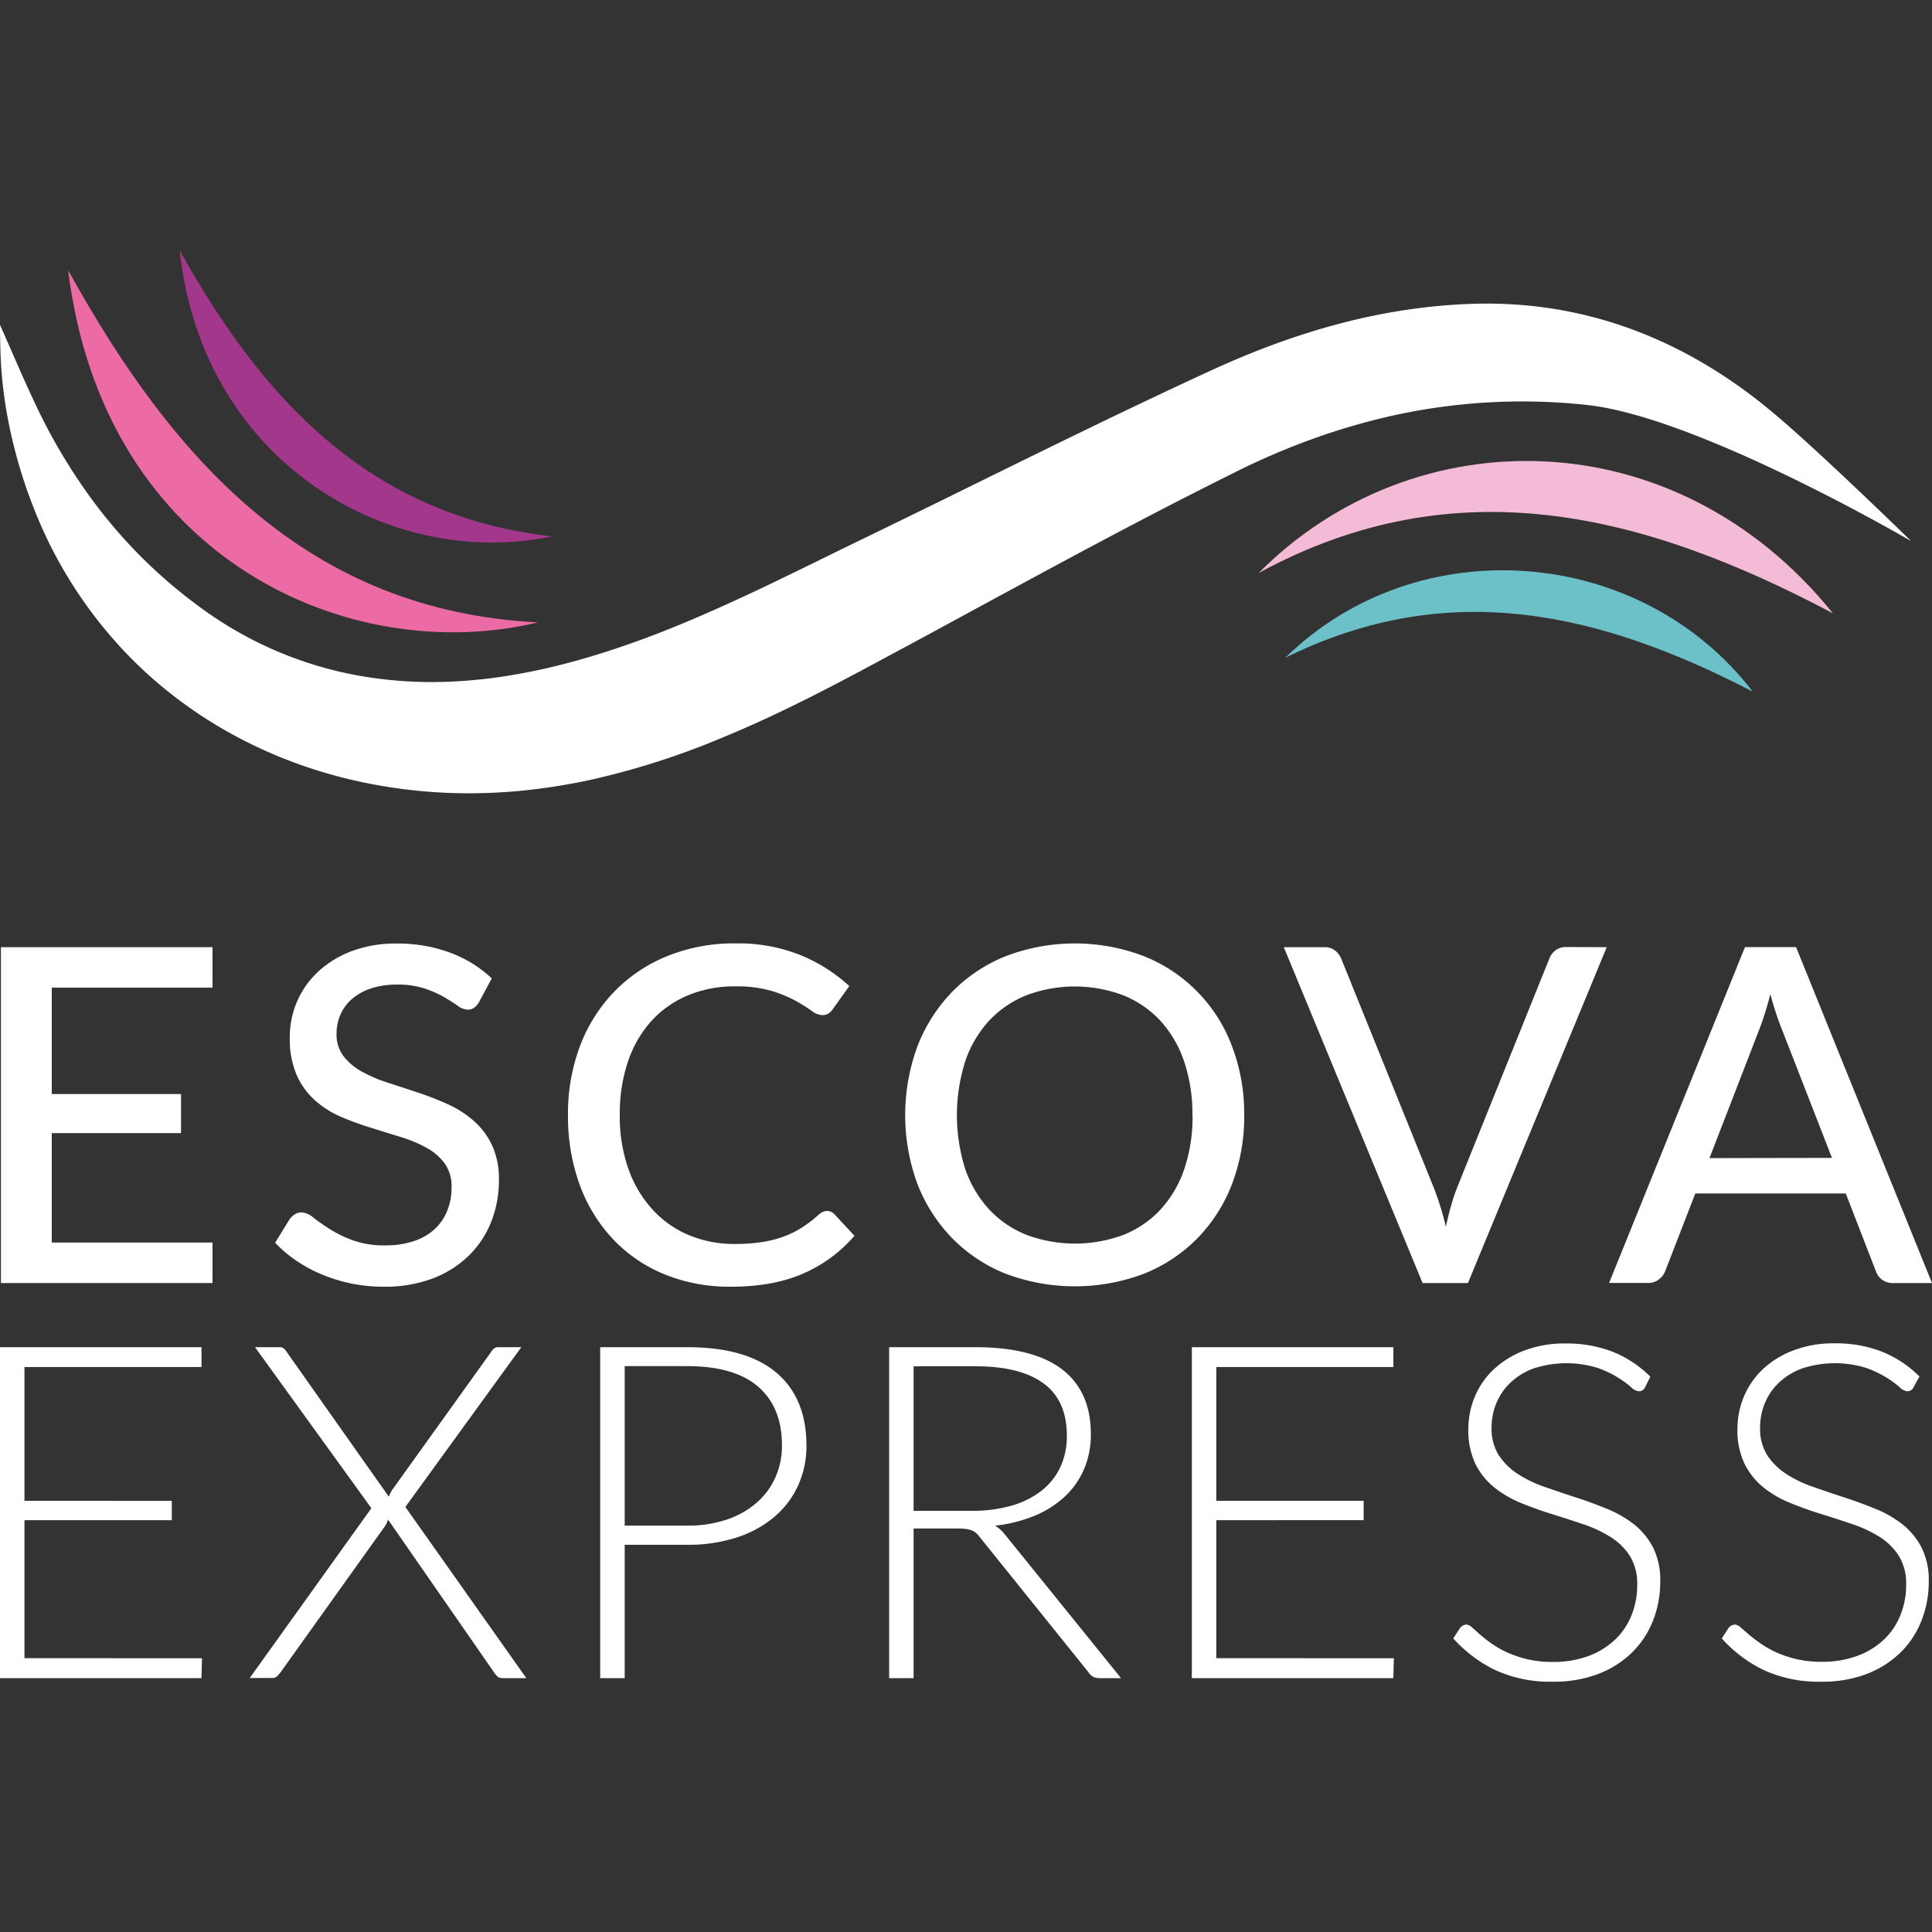
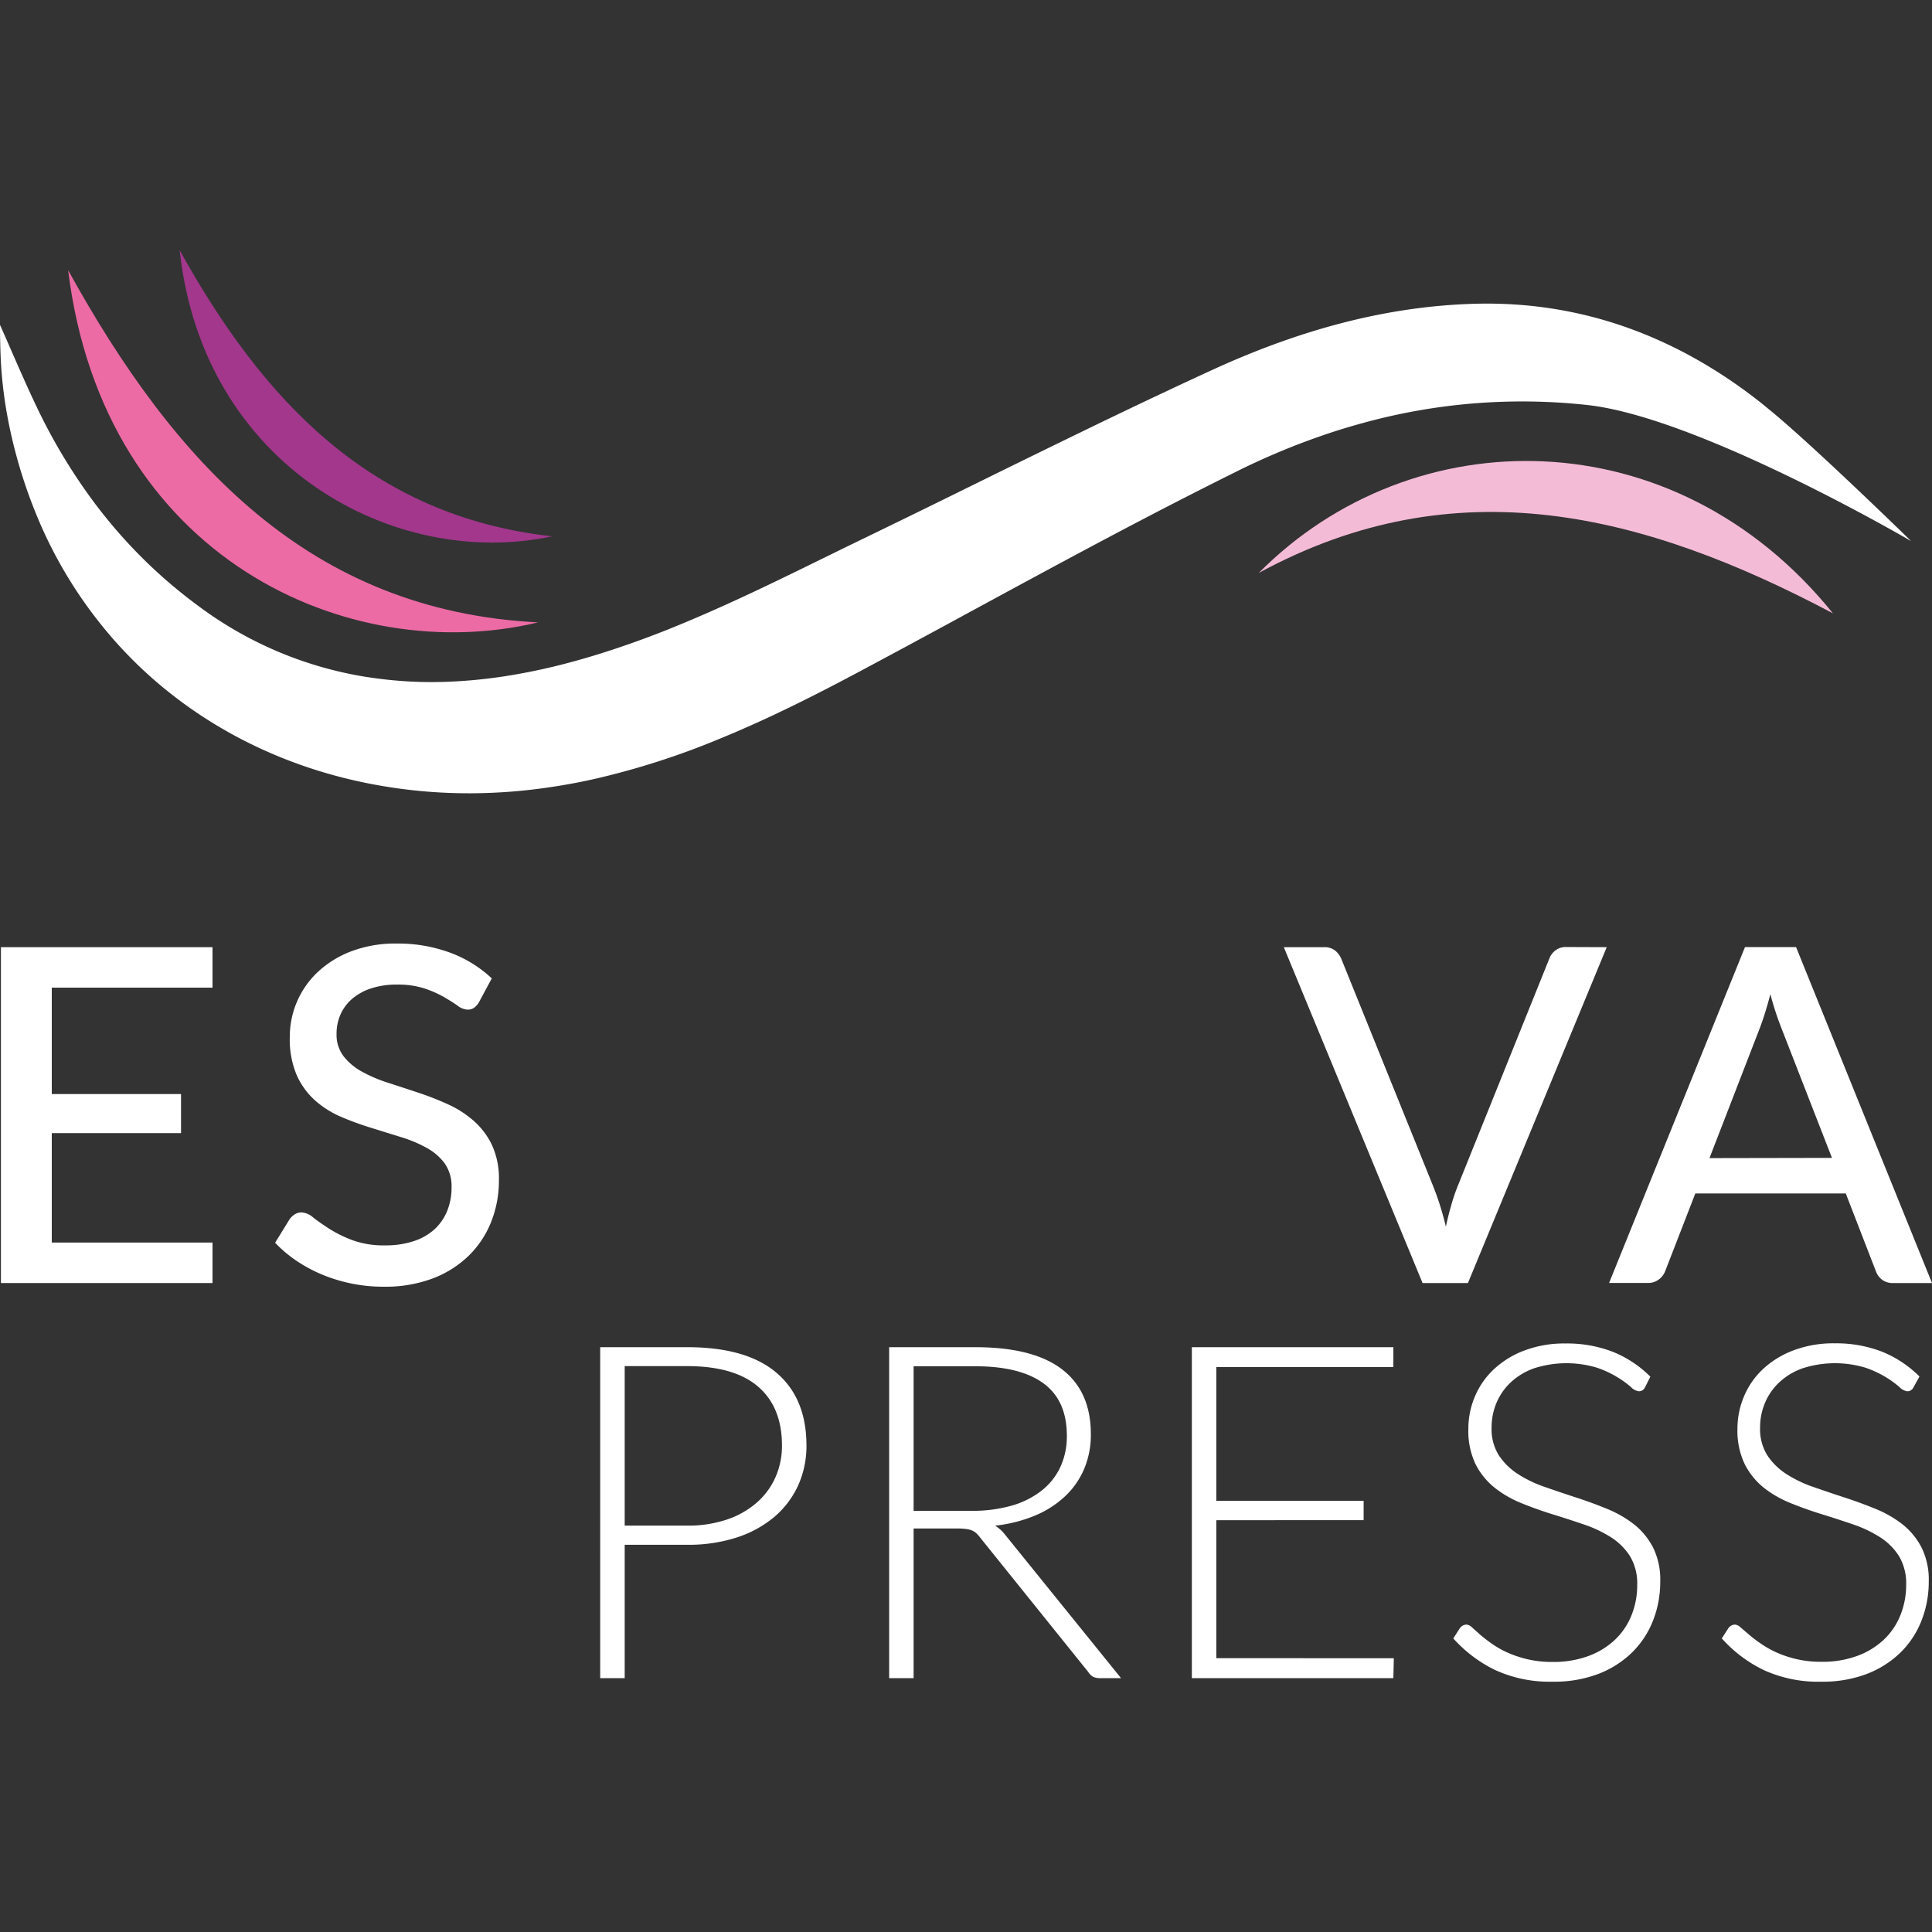
<svg xmlns="http://www.w3.org/2000/svg" id="Camada_1" data-name="Camada 1" viewBox="0 0 500 500">
  <rect x="0" y="0" width="500" height="500" fill="#333333" stroke="none" />
  <defs>
    <style>.cls-1{fill:#ed6ba5;}.cls-2{fill:#f4bbd7;}.cls-3{fill:#a2378c;}.cls-4{fill:#6cc0c8;}.cls-5{fill:#fff;}</style>
  </defs>
  <title>Logos</title>
  <path class="cls-1" d="M139.25,161.07C90.71,172.75,26.89,145,17.63,69.92,45.1,119.73,80.13,158.12,139.25,161.07Z" />
  <path class="cls-2" d="M474.36,158.73c-49-25.94-97.53-38.21-148.6-10.45C365.64,108.09,433.43,108,474.36,158.73Z" />
  <path class="cls-3" d="M46.49,64.74c21.42,38.61,49.26,68.83,96.38,74.06C102.19,147.49,52.56,120.87,46.49,64.74Z" />
-   <path class="cls-4" d="M332.61,170.24c34.3-33.59,91.88-29.13,121,8.75C414.69,158.86,375.42,149.05,332.61,170.24Z" />
  <path class="cls-5" d="M457.59,105.76c-.9-.75-1.76-1.45-2.56-2.07-21.32-16.63-45.73-25.78-73.12-25.08-24,.62-46.73,7.27-68.29,17.18q-5.7,2.61-11.36,5.28-11.34,5.33-22.61,10.82c-11.28,5.47-22.52,11-33.77,16.55q-11.25,5.53-22.53,11c-9.4,4.55-18.76,9.24-28.21,13.69-1.58.74-3.16,1.48-4.74,2.2q-7.11,3.28-14.34,6.28-2.42,1-4.84,1.95c-3.24,1.26-6.5,2.47-9.8,3.6-4.93,1.7-9.94,3.24-15,4.56A157.82,157.82,0,0,1,130.72,175a129.69,129.69,0,0,1-15.44,1.46l-3.06.06a106.64,106.64,0,0,1-15.09-1c-1-.13-2-.28-3-.44a98.52,98.52,0,0,1-42.81-18.27A128.44,128.44,0,0,1,27.2,133.69q-2.61-3.24-5-6.64A147.13,147.13,0,0,1,9.48,105.27C6.14,98.29,3.16,91.15,0,84.08Q0,88.82.22,93.49a112.6,112.6,0,0,0,1.91,15.38,129.15,129.15,0,0,0,7.05,23.75,114.73,114.73,0,0,0,23,35.94c1.27,1.33,2.56,2.64,3.89,3.91C52.68,188.34,73.7,198.7,96.64,203A133.57,133.57,0,0,0,122,205.3a141.89,141.89,0,0,0,14.5-.82,158,158,0,0,0,17.1-2.83,201.14,201.14,0,0,0,32.62-10.45q2.64-1.08,5.27-2.22t5.24-2.33q2.61-1.18,5.2-2.43c2.59-1.23,5.17-2.5,7.74-3.79,1.71-.86,3.42-1.74,5.13-2.62l2.56-1.33,5.09-2.69q12.22-6.53,24.38-13.14c16.22-8.8,32.43-17.63,48.78-26.18q6.14-3.21,12.3-6.35t12.36-6.22a184.62,184.62,0,0,1,21.59-9.07c.91-.32,1.83-.62,2.75-.93q4.13-1.35,8.31-2.48a155,155,0,0,1,57.91-4.6c29,3.18,83.76,35.21,83.76,35.21S468.81,114.84,457.59,105.76Z" />
  <path class="cls-5" d="M55,321.57,55,332.05H.24V245.13H55V255.6H13.4v27.54H46.85v10.11H13.4v28.32Z" />
  <path class="cls-5" d="M124,259.29a4.86,4.86,0,0,1-1.29,1.51,2.88,2.88,0,0,1-1.73.49,4.56,4.56,0,0,1-2.52-1c-.94-.67-2.12-1.41-3.53-2.24a27.87,27.87,0,0,0-5.08-2.24,22.27,22.27,0,0,0-7.07-1,21.11,21.11,0,0,0-6.79,1,14.4,14.4,0,0,0-4.89,2.72,11.37,11.37,0,0,0-3,4.06,12.45,12.45,0,0,0-1,5.05A9.13,9.13,0,0,0,89,273.46a15.44,15.44,0,0,0,4.76,3.93,37.29,37.29,0,0,0,6.7,2.84c2.5.81,5.07,1.65,7.69,2.52a76.94,76.94,0,0,1,7.69,3,27,27,0,0,1,6.7,4.27,19.7,19.7,0,0,1,4.77,6.29,20.69,20.69,0,0,1,1.81,9.11,28.94,28.94,0,0,1-2,10.78,25.23,25.23,0,0,1-5.81,8.77,27.06,27.06,0,0,1-9.38,5.91A34.92,34.92,0,0,1,99.25,333a41.17,41.17,0,0,1-15.81-3.11,38.33,38.33,0,0,1-6.67-3.57,33.06,33.06,0,0,1-5.57-4.7L75,315.46a4.91,4.91,0,0,1,1.32-1.21,3.22,3.22,0,0,1,1.75-.48,5.09,5.09,0,0,1,3,1.33c1.13.89,2.52,1.86,4.18,2.93a32.56,32.56,0,0,0,6,2.94,23.6,23.6,0,0,0,8.45,1.33,22.91,22.91,0,0,0,7.26-1.06,14.82,14.82,0,0,0,5.38-3,13.19,13.19,0,0,0,3.35-4.76,15.74,15.74,0,0,0,1.17-6.17,10.22,10.22,0,0,0-1.78-6.23,14.43,14.43,0,0,0-4.74-4.06,34.32,34.32,0,0,0-6.7-2.78l-7.69-2.39A78.58,78.58,0,0,1,88.18,289a25,25,0,0,1-6.71-4.27,19.31,19.31,0,0,1-4.73-6.6A23.76,23.76,0,0,1,75,268.31a23,23,0,0,1,7.22-16.74,26.54,26.54,0,0,1,8.7-5.38,32.2,32.2,0,0,1,11.81-2,38.9,38.9,0,0,1,13.68,2.33,31.77,31.77,0,0,1,10.86,6.69Z" />
-   <path class="cls-5" d="M214.05,313.4a2.55,2.55,0,0,1,1.91.85l5.17,5.57a36.87,36.87,0,0,1-13.19,9.74Q200.16,333,189.21,333a44.59,44.59,0,0,1-17.37-3.26,38.21,38.21,0,0,1-13.28-9.14A41.07,41.07,0,0,1,150,306.56a51.53,51.53,0,0,1-3-18,49.39,49.39,0,0,1,3.16-18,41.14,41.14,0,0,1,8.89-14,40,40,0,0,1,13.68-9.14,46,46,0,0,1,17.62-3.27,43.44,43.44,0,0,1,16.73,3,42,42,0,0,1,12.72,8.05l-4.3,6a3.74,3.74,0,0,1-1.08,1.09,3,3,0,0,1-1.69.42,4.83,4.83,0,0,1-2.73-1.15,42.59,42.59,0,0,0-4.12-2.57,32.57,32.57,0,0,0-6.31-2.57,32.19,32.19,0,0,0-9.34-1.15,31.07,31.07,0,0,0-12.06,2.27,26.73,26.73,0,0,0-9.44,6.53,29.79,29.79,0,0,0-6.15,10.47,42.23,42.23,0,0,0-2.18,14,40.57,40.57,0,0,0,2.28,14.1A30.51,30.51,0,0,0,169,313.16a26.44,26.44,0,0,0,9.41,6.54,30.27,30.27,0,0,0,11.68,2.24,45.82,45.82,0,0,0,6.86-.46,29.13,29.13,0,0,0,5.59-1.36,24.17,24.17,0,0,0,4.83-2.33,32,32,0,0,0,4.49-3.42,5,5,0,0,1,1-.69A2.45,2.45,0,0,1,214.05,313.4Z" />
-   <path class="cls-5" d="M322,288.59a48.93,48.93,0,0,1-3.17,17.88,41.05,41.05,0,0,1-8.95,14,40.36,40.36,0,0,1-13.83,9.17,50.66,50.66,0,0,1-35.76,0,40.11,40.11,0,0,1-13.84-9.17,42,42,0,0,1-9-14,51.65,51.65,0,0,1,0-35.74,41.76,41.76,0,0,1,9-14.07,40.33,40.33,0,0,1,13.84-9.2,50.09,50.09,0,0,1,35.76,0,40.18,40.18,0,0,1,22.78,23.27A49,49,0,0,1,322,288.59Zm-13.41,0a42.2,42.2,0,0,0-2.15-13.92,29.6,29.6,0,0,0-6.12-10.48,26.49,26.49,0,0,0-9.59-6.59,35.53,35.53,0,0,0-25.15,0,26.9,26.9,0,0,0-9.63,6.59,29.5,29.5,0,0,0-6.15,10.48,46.23,46.23,0,0,0,0,27.87A29.59,29.59,0,0,0,256,313a26.72,26.72,0,0,0,9.63,6.57,36,36,0,0,0,25.15,0,26.32,26.32,0,0,0,9.59-6.57,29.68,29.68,0,0,0,6.12-10.44A42.22,42.22,0,0,0,308.63,288.59Z" />
  <path class="cls-5" d="M415.82,245.13,379.9,332.05H368.16l-35.91-86.92H342.7a4.37,4.37,0,0,1,2.8.85,5.38,5.38,0,0,1,1.63,2.17L371,307.23c.57,1.45,1.13,3,1.69,4.78s1.05,3.55,1.5,5.45c.41-1.9.86-3.71,1.36-5.45a48.59,48.59,0,0,1,1.6-4.78l23.79-59.08A4.73,4.73,0,0,1,402.5,246a4.32,4.32,0,0,1,2.8-.91Z" />
  <path class="cls-5" d="M500,332.05H489.92a4.54,4.54,0,0,1-2.83-.85,4.79,4.79,0,0,1-1.6-2.18l-7.81-20.16H438.75L430.94,329a4.87,4.87,0,0,1-1.6,2.09,4.41,4.41,0,0,1-2.83.94H416.43l35.17-86.92h13.22Zm-25.89-32.39L461,266a76.35,76.35,0,0,1-2.83-8.72c-.45,1.74-.91,3.35-1.38,4.85s-.93,2.82-1.38,4l-13,33.59Z" />
-   <path class="cls-5" d="M52.27,429.15l-.12,5.15H0V348.65H52.15v5.14H6.33v34.63H44.46v5H6.33v35.71Z" />
-   <path class="cls-5" d="M136.21,434.3H130a1.81,1.81,0,0,1-1.36-.52,6.25,6.25,0,0,1-.8-1l-27.42-39.52a6.21,6.21,0,0,1-.86,1.81L72.62,432.78a12.92,12.92,0,0,1-.89,1,1.6,1.6,0,0,1-1.2.49h-5.9l31.48-43.95L66,348.65h6.21a1.82,1.82,0,0,1,1.26.36,3.91,3.91,0,0,1,.71.85l26.44,37.47a12.52,12.52,0,0,1,.93-1.82l25.52-35.59a3.08,3.08,0,0,1,.76-.91,1.71,1.71,0,0,1,1.08-.36h6L104.91,390Z" />
  <path class="cls-5" d="M177.84,348.65q15.32,0,23.09,6.6t7.78,18.82a24.75,24.75,0,0,1-2.15,10.35,23.44,23.44,0,0,1-6.15,8.14,28.81,28.81,0,0,1-9.72,5.33,40.54,40.54,0,0,1-12.85,1.9H161.67V434.3h-6.34V348.65Zm0,46.18a31.33,31.33,0,0,0,10.27-1.57,22.78,22.78,0,0,0,7.71-4.36,18.83,18.83,0,0,0,4.86-6.57,19.94,19.94,0,0,0,1.69-8.26q0-9.87-6.15-15.19t-18.38-5.33H161.67v41.28Z" />
  <path class="cls-5" d="M290.12,434.3h-5.41A4.1,4.1,0,0,1,283,434a3.39,3.39,0,0,1-1.32-1.24L253.72,398a8.33,8.33,0,0,0-1-1.15,3.88,3.88,0,0,0-1.16-.76,6.18,6.18,0,0,0-1.54-.39,16.76,16.76,0,0,0-2.18-.12H236.44V434.3h-6.33V348.65h22.26q15,0,22.47,5.72t7.47,16.8a22.63,22.63,0,0,1-1.72,8.95,21.05,21.05,0,0,1-4.95,7.12,25.9,25.9,0,0,1-7.81,5,37.38,37.38,0,0,1-10.3,2.6,9.9,9.9,0,0,1,2.65,2.42ZM251.51,391a36.67,36.67,0,0,0,10.36-1.36,22.52,22.52,0,0,0,7.75-3.91,16.77,16.77,0,0,0,4.82-6.11,18.84,18.84,0,0,0,1.66-8.05q0-9.13-6.05-13.56t-17.68-4.42H236.44V391Z" />
  <path class="cls-5" d="M360.72,429.15l-.12,5.15H308.45V348.65H360.6v5.14H314.78v34.63h38.13v5H314.78v35.71Z" />
  <path class="cls-5" d="M425.72,359.06a1.74,1.74,0,0,1-1.6,1,3.52,3.52,0,0,1-2.06-1.12,25.55,25.55,0,0,0-3.42-2.48,26.36,26.36,0,0,0-5.38-2.51,27.4,27.4,0,0,0-16.29.18,17.37,17.37,0,0,0-6,3.63,15.45,15.45,0,0,0-3.69,5.32,16.4,16.4,0,0,0-1.26,6.36,12.8,12.8,0,0,0,1.88,7.2,16.85,16.85,0,0,0,4.95,4.85,31.81,31.81,0,0,0,7,3.35q3.9,1.36,8,2.7c2.75.89,5.42,1.87,8,2.93a29.29,29.29,0,0,1,7,4,18.48,18.48,0,0,1,4.95,6,18.68,18.68,0,0,1,1.87,8.81,27.39,27.39,0,0,1-1.87,10.14,23.66,23.66,0,0,1-5.45,8.26,25.59,25.59,0,0,1-8.73,5.54,32.16,32.16,0,0,1-11.81,2,33.81,33.81,0,0,1-14.82-3,34.94,34.94,0,0,1-10.88-8.2l1.72-2.67a2.19,2.19,0,0,1,1.72-.91,2.54,2.54,0,0,1,1.42.73L383,423c.82.7,1.8,1.47,2.95,2.3a25.37,25.37,0,0,0,4,2.3,28.54,28.54,0,0,0,5.23,1.78,27.77,27.77,0,0,0,6.7.73,26,26,0,0,0,9.22-1.54,20.21,20.21,0,0,0,6.86-4.21,17.81,17.81,0,0,0,4.27-6.33,20.62,20.62,0,0,0,1.48-7.83,13.67,13.67,0,0,0-1.88-7.48,16,16,0,0,0-4.95-4.9,32.18,32.18,0,0,0-7-3.3c-2.6-.89-5.28-1.76-8-2.6s-5.42-1.8-8-2.85a28,28,0,0,1-7-4,18.56,18.56,0,0,1-5-6.12,20,20,0,0,1-1.87-9.17,21.34,21.34,0,0,1,1.66-8.29,20.59,20.59,0,0,1,4.86-7.05,23.8,23.8,0,0,1,7.9-4.9,29.18,29.18,0,0,1,10.73-1.85,32.92,32.92,0,0,1,12.14,2.12,29.13,29.13,0,0,1,9.81,6.47Z" />
  <path class="cls-5" d="M495.2,359.06a1.73,1.73,0,0,1-1.6,1,3.55,3.55,0,0,1-2.06-1.12,24.73,24.73,0,0,0-3.41-2.48,26.62,26.62,0,0,0-5.38-2.51,27.4,27.4,0,0,0-16.29.18,17.37,17.37,0,0,0-6,3.63,15.45,15.45,0,0,0-3.69,5.32,16.4,16.4,0,0,0-1.26,6.36,12.8,12.8,0,0,0,1.87,7.2,16.85,16.85,0,0,0,4.95,4.85,32,32,0,0,0,7,3.35c2.61.91,5.28,1.81,8,2.7s5.42,1.87,8,2.93a29.09,29.09,0,0,1,7,4,18.48,18.48,0,0,1,4.95,6,18.68,18.68,0,0,1,1.88,8.81,27.39,27.39,0,0,1-1.88,10.14,23.64,23.64,0,0,1-5.44,8.26,25.78,25.78,0,0,1-8.73,5.54,32.16,32.16,0,0,1-11.81,2,33.78,33.78,0,0,1-14.82-3,34.83,34.83,0,0,1-10.88-8.2l1.72-2.67a2.19,2.19,0,0,1,1.72-.91,2.54,2.54,0,0,1,1.42.73l2.09,1.79c.82.7,1.8,1.47,3,2.3a25.37,25.37,0,0,0,4,2.3,28.68,28.68,0,0,0,5.22,1.78,27.86,27.86,0,0,0,6.71.73,26,26,0,0,0,9.22-1.54,20.21,20.21,0,0,0,6.86-4.21,17.81,17.81,0,0,0,4.27-6.33,20.82,20.82,0,0,0,1.48-7.83,13.67,13.67,0,0,0-1.88-7.48,16,16,0,0,0-4.95-4.9,32.41,32.41,0,0,0-7-3.3c-2.6-.89-5.28-1.76-8-2.6s-5.43-1.8-8-2.85a28,28,0,0,1-7-4,18.56,18.56,0,0,1-4.95-6.12,20,20,0,0,1-1.88-9.17,21.35,21.35,0,0,1,1.67-8.29,20.56,20.56,0,0,1,4.85-7.05,23.85,23.85,0,0,1,7.91-4.9,29.18,29.18,0,0,1,10.73-1.85,33,33,0,0,1,12.14,2.12,29.13,29.13,0,0,1,9.81,6.47Z" />
</svg>